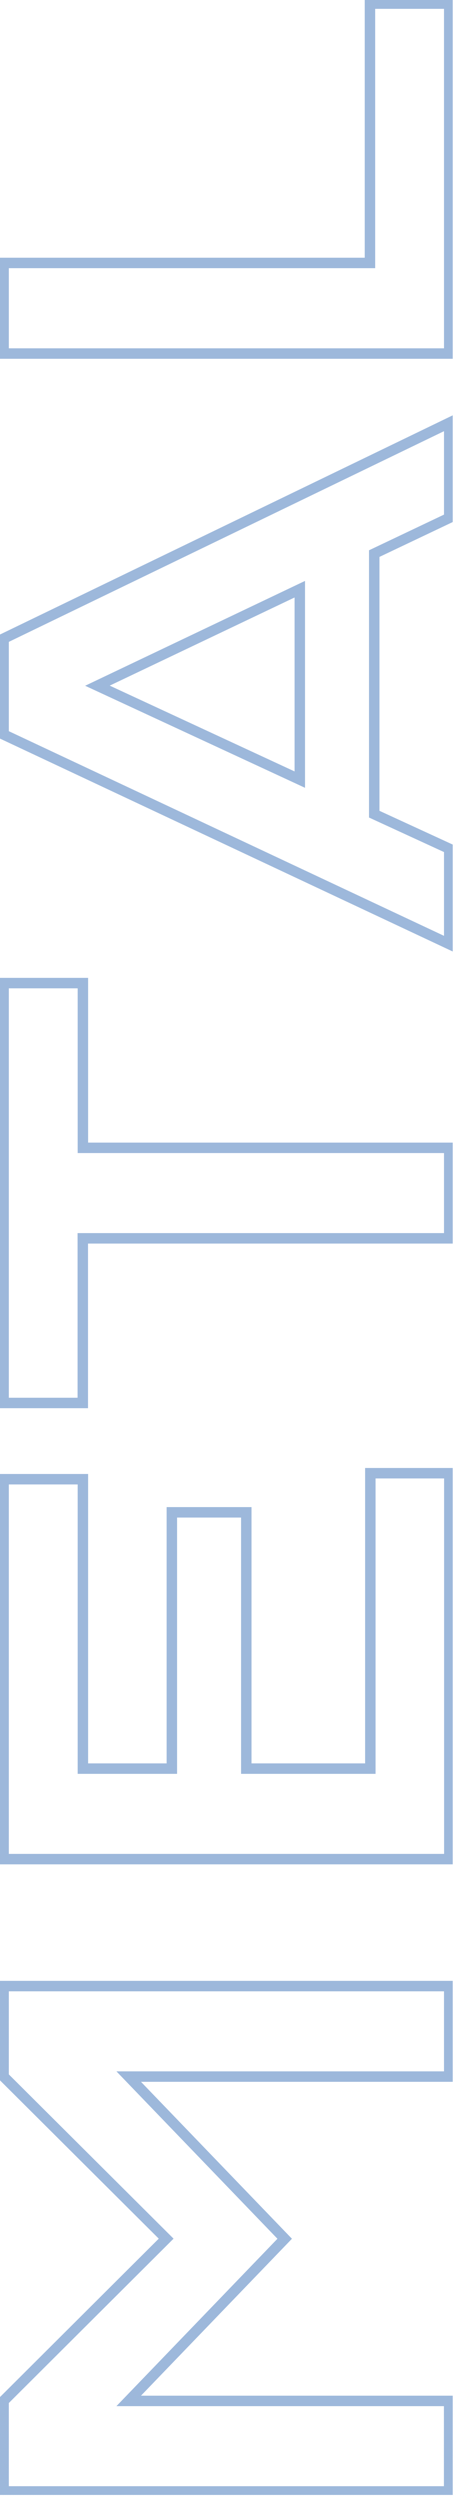
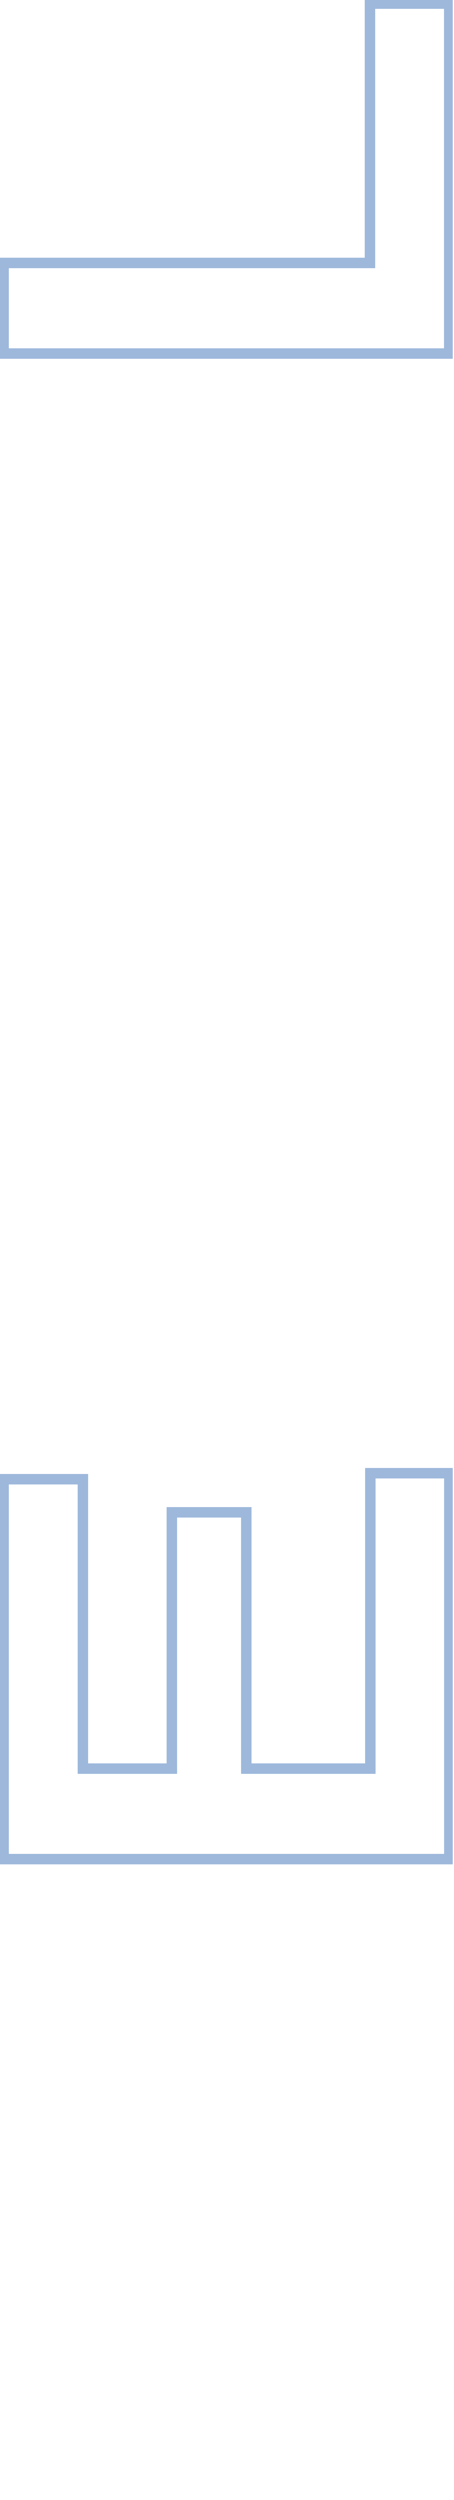
<svg xmlns="http://www.w3.org/2000/svg" width="76" height="418" viewBox="0 0 76 418" fill="none">
  <g clip-path="url(#clip0_1107_539)">
-     <path d="M0.605 416.551V401.418L27.815 374.304L0.605 347.205V332.073H75.201V347.205H21.545L47.657 374.32L21.545 401.434H75.185V416.567H0.605V416.551Z" stroke="#9DB8DB" stroke-width="1.75" stroke-miterlimit="10" />
    <path d="M0.605 310.845V247.324H13.876V295.713H28.769V252.861H41.229V295.713H61.994V246.321H75.217V310.845H0.605Z" stroke="#9DB8DB" stroke-width="1.75" stroke-miterlimit="10" />
-     <path d="M13.86 207.05V234.578H0.605V164.374H13.876V191.918H75.201V207.05H13.86Z" stroke="#9DB8DB" stroke-width="1.75" stroke-miterlimit="10" />
-     <path d="M0.605 122.811V106.771L75.201 70.698V86.595L62.647 92.562V136.129L75.201 141.906V157.85L0.605 122.811ZM50.187 98.513L16.31 114.648L50.187 130.353V98.529V98.513Z" stroke="#9DB8DB" stroke-width="1.75" stroke-miterlimit="10" />
    <path d="M0.605 59.098V43.965H61.931V0.604H75.201V59.114H0.605V59.098Z" stroke="#9DB8DB" stroke-width="1.75" stroke-miterlimit="10" />
  </g>
  <defs>
    <clipPath id="clip0_1107_539">
      <rect width="75.79" height="417.155" fill="white" />
    </clipPath>
  </defs>
</svg>